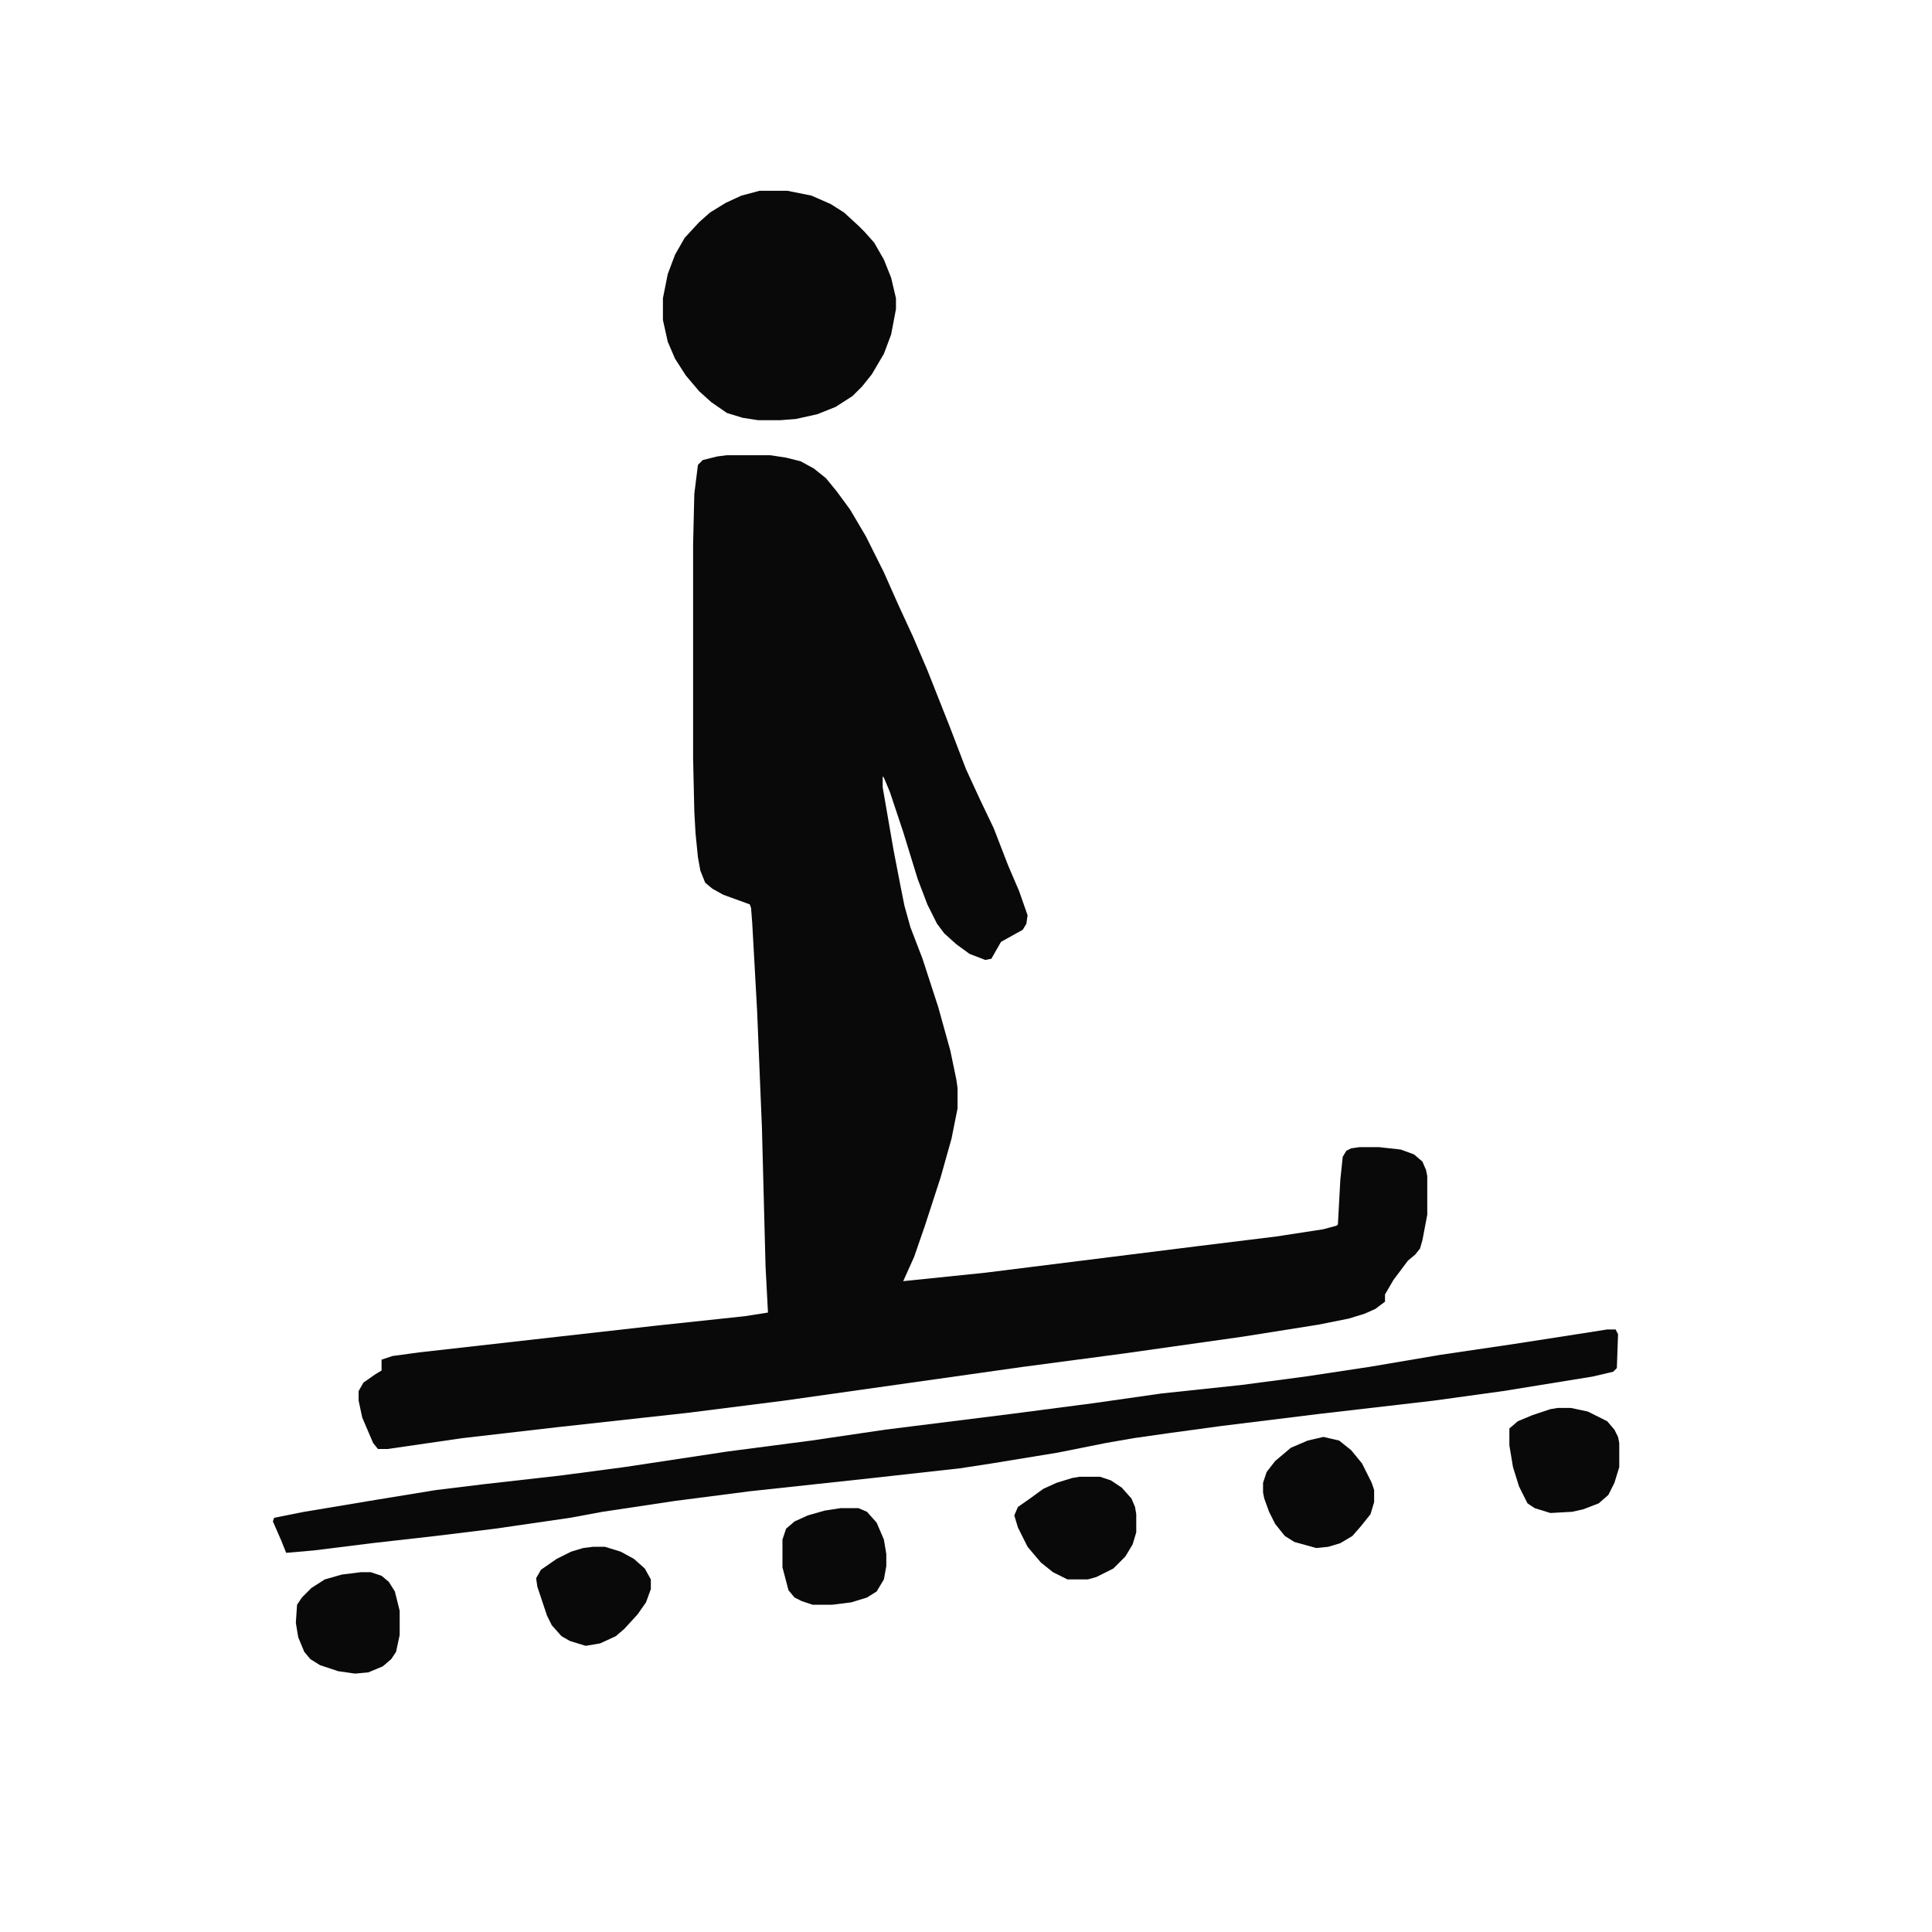
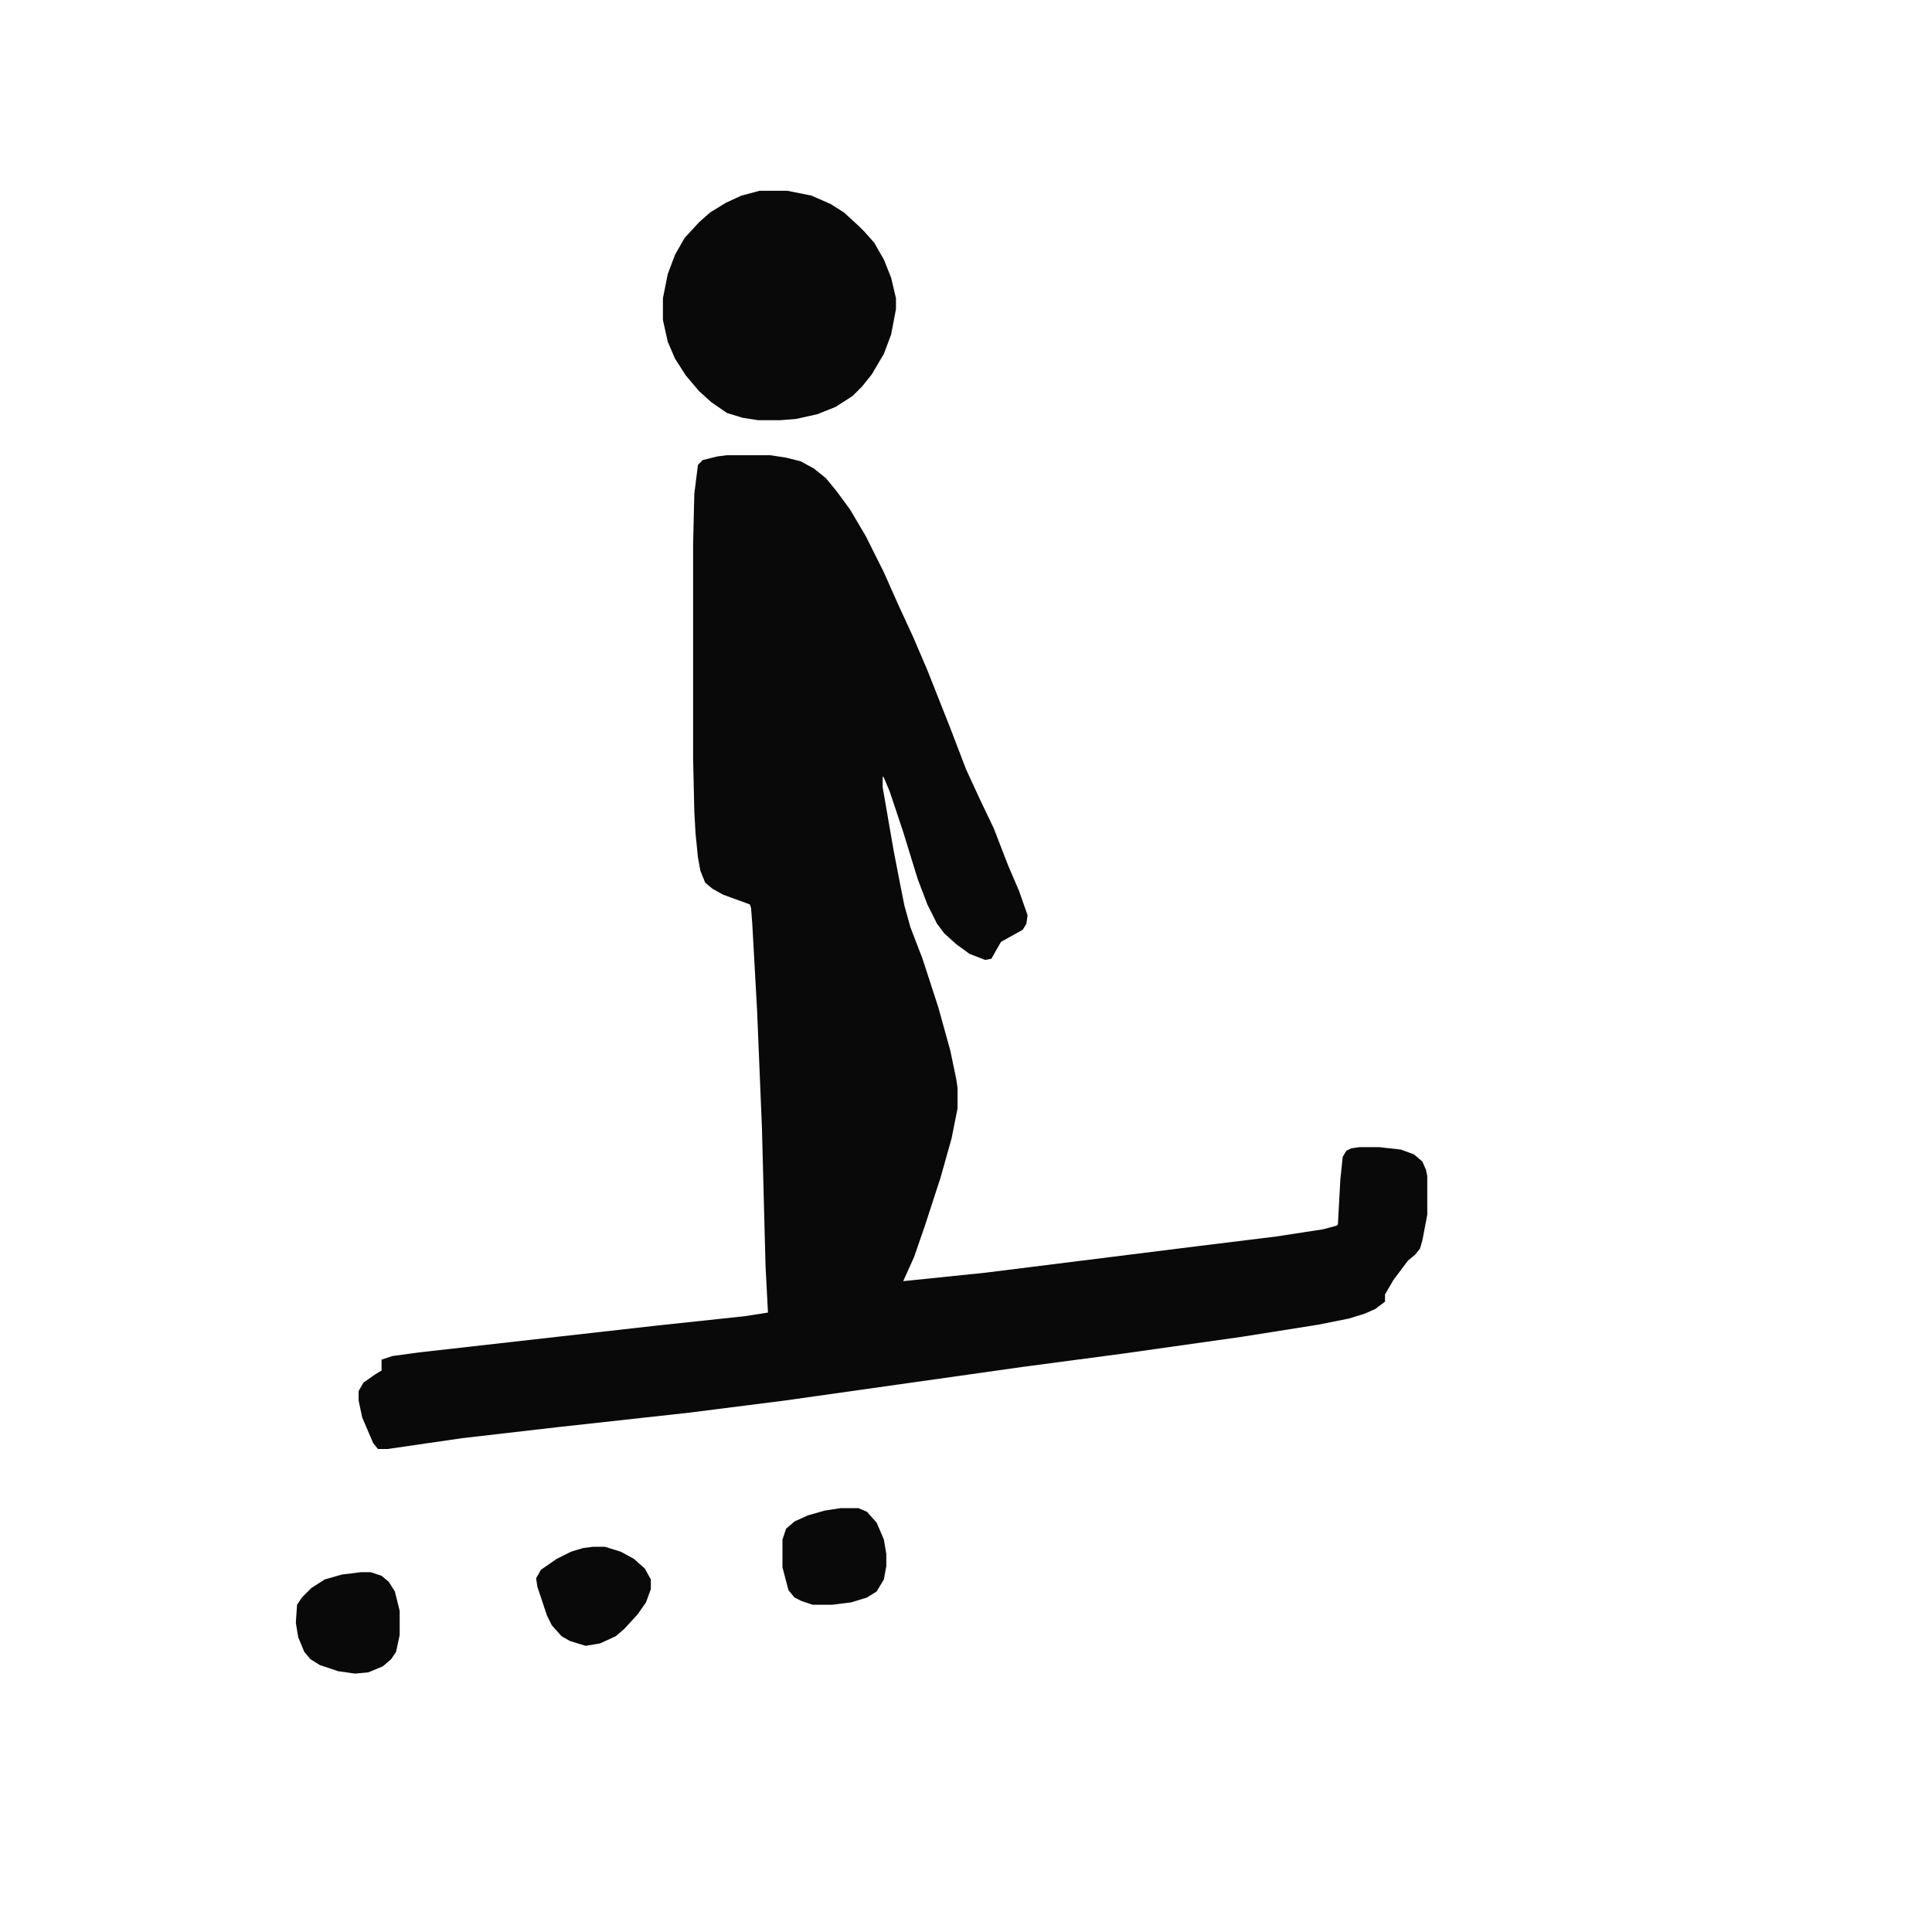
<svg xmlns="http://www.w3.org/2000/svg" version="1.1" viewBox="0 0 1600 1600" width="100" height="100">
  <path transform="translate(0)" d="m0 0h1600v1600h-1600z" fill="none" />
  <path transform="translate(602,377)" d="m0 0h36l13 2 12 3 11 6 10 8 9 11 11 15 13 22 15 30 12 27 12 26 12 28 19 48 13 34 12 26 11 23 12 31 9 21 7 20-1 7-3 5-18 10-8 14-5 1-13-5-11-8-10-9-6-8-8-16-8-21-12-39-11-33-5-12-1-1v9l9 52 6 31 3 15 5 18 10 26 13 40 10 36 5 24 1 7v17l-5 25-9 32-13 40-9 26-9 20 68-7 176-22 65-8 39-6 11-3 1-1 2-37 2-19 3-5 4-2 7-1h16l18 2 11 4 7 6 3 7 1 5v32l-4 21-2 7-4 5-6 5-12 16-7 12v6l-8 6-9 4-13 4-25 5-63 10-99 14-83 11-198 28-79 10-109 12-78 9-62 9h-8l-4-5-9-21-3-14v-8l4-7 10-7 5-3v-9l9-3 22-3 195-22 75-8 19-3-2-38-3-115-4-97-4-72-1-13-1-3-22-8-9-5-6-5-4-10-2-11-2-20-1-18-1-44v-177l1-42 3-24 4-4 12-3z" fill="#090909" />
-   <path transform="translate(1331,1101)" d="m0 0h7l2 4-1 28-3 3-17 4-74 12-58 8-95 11-81 10-44 6-28 4-23 4-40 8-55 9-26 4-72 8-102 11-62 8-60 9-27 5-62 9-49 6-53 6-48 6-23 2-4-10-7-16 1-3 25-5 60-10 49-8 41-5 62-7 53-7 86-13 69-9 61-9 104-13 69-9 56-8 66-7 53-7 53-8 59-10 61-9 58-9z" fill="#090909" />
  <path transform="translate(629,158)" d="m0 0h23l20 4 16 7 11 7 12 11 5 5 8 9 8 14 6 15 4 17v9l-4 21-6 16-10 17-8 10-8 8-14 9-15 6-18 4-13 1h-18l-13-2-13-4-13-9-10-9-11-13-9-14-6-14-4-18v-18l4-20 6-16 8-14 12-13 9-8 13-8 13-6z" fill="#090909" />
-   <path transform="translate(894,1223)" d="m0 0h17l9 3 9 6 8 9 3 7 1 6v15l-3 10-6 10-10 10-14 7-7 2h-17l-12-6-10-8-11-13-8-16-3-10 3-7 10-7 11-8 11-5 13-4z" fill="#090909" />
-   <path transform="translate(1290,1166)" d="m0 0h11l14 3 16 8 6 7 3 6 1 5v20l-4 13-5 10-8 7-13 5-9 2-18 1-13-4-6-4-7-14-5-16-3-18v-14l7-6 12-5 15-5z" fill="#090909" />
-   <path transform="translate(1096,1190)" d="m0 0 13 3 10 8 9 11 8 16 2 6v10l-3 10-8 10-7 8-10 6-10 3-10 1-18-5-8-5-8-10-5-10-4-11-1-5v-8l3-9 7-9 13-11 14-6z" fill="#090909" />
  <path transform="translate(299,1302)" d="m0 0h8l9 3 6 5 5 8 4 16v20l-3 14-4 6-7 6-12 5-11 1-14-2-15-5-8-5-5-6-5-12-2-12 1-15 4-6 8-8 11-7 14-4z" fill="#090909" />
  <path transform="translate(696,1249)" d="m0 0h15l7 3 8 9 6 14 2 12v10l-2 11-6 10-8 5-13 4-16 2h-16l-9-3-6-3-5-6-5-19v-23l3-9 7-6 11-5 14-4z" fill="#090909" />
  <path transform="translate(491,1281)" d="m0 0h10l13 4 11 6 9 8 5 9v8l-4 11-7 10-11 12-7 6-13 6-12 2-13-4-7-4-8-9-4-8-8-24-1-7 4-7 13-9 12-6 10-3z" fill="#090909" />
</svg>